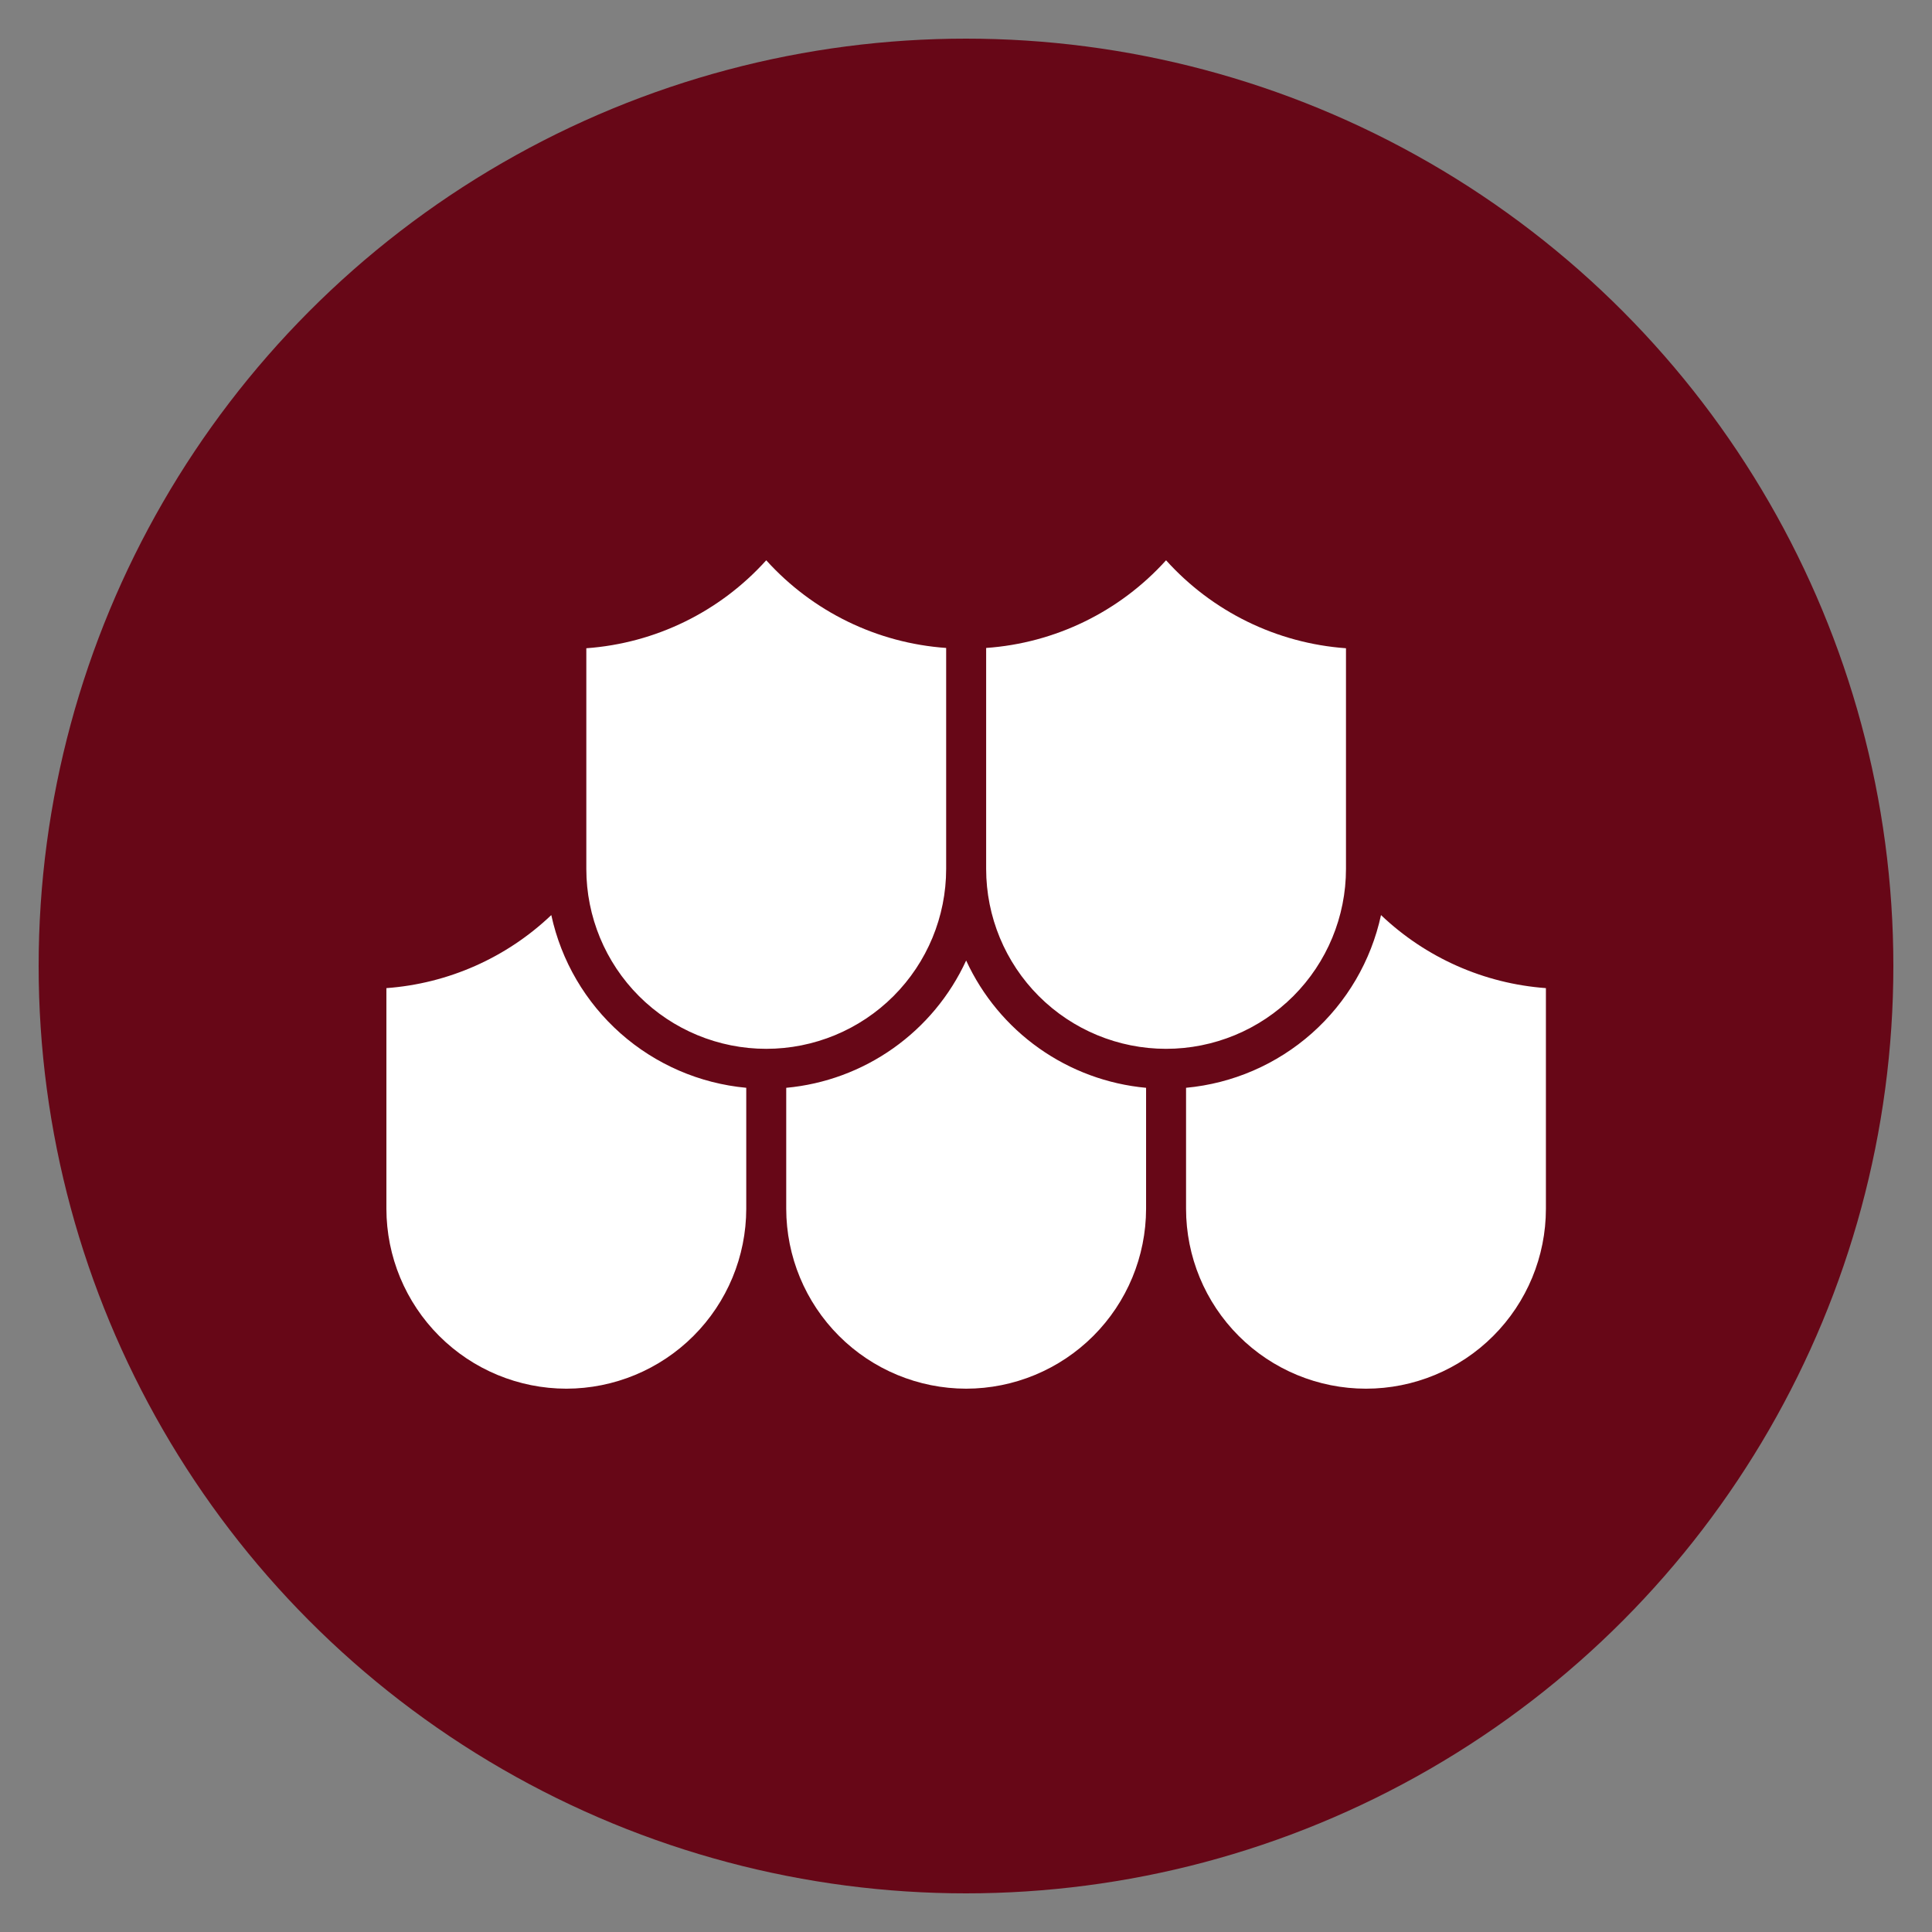
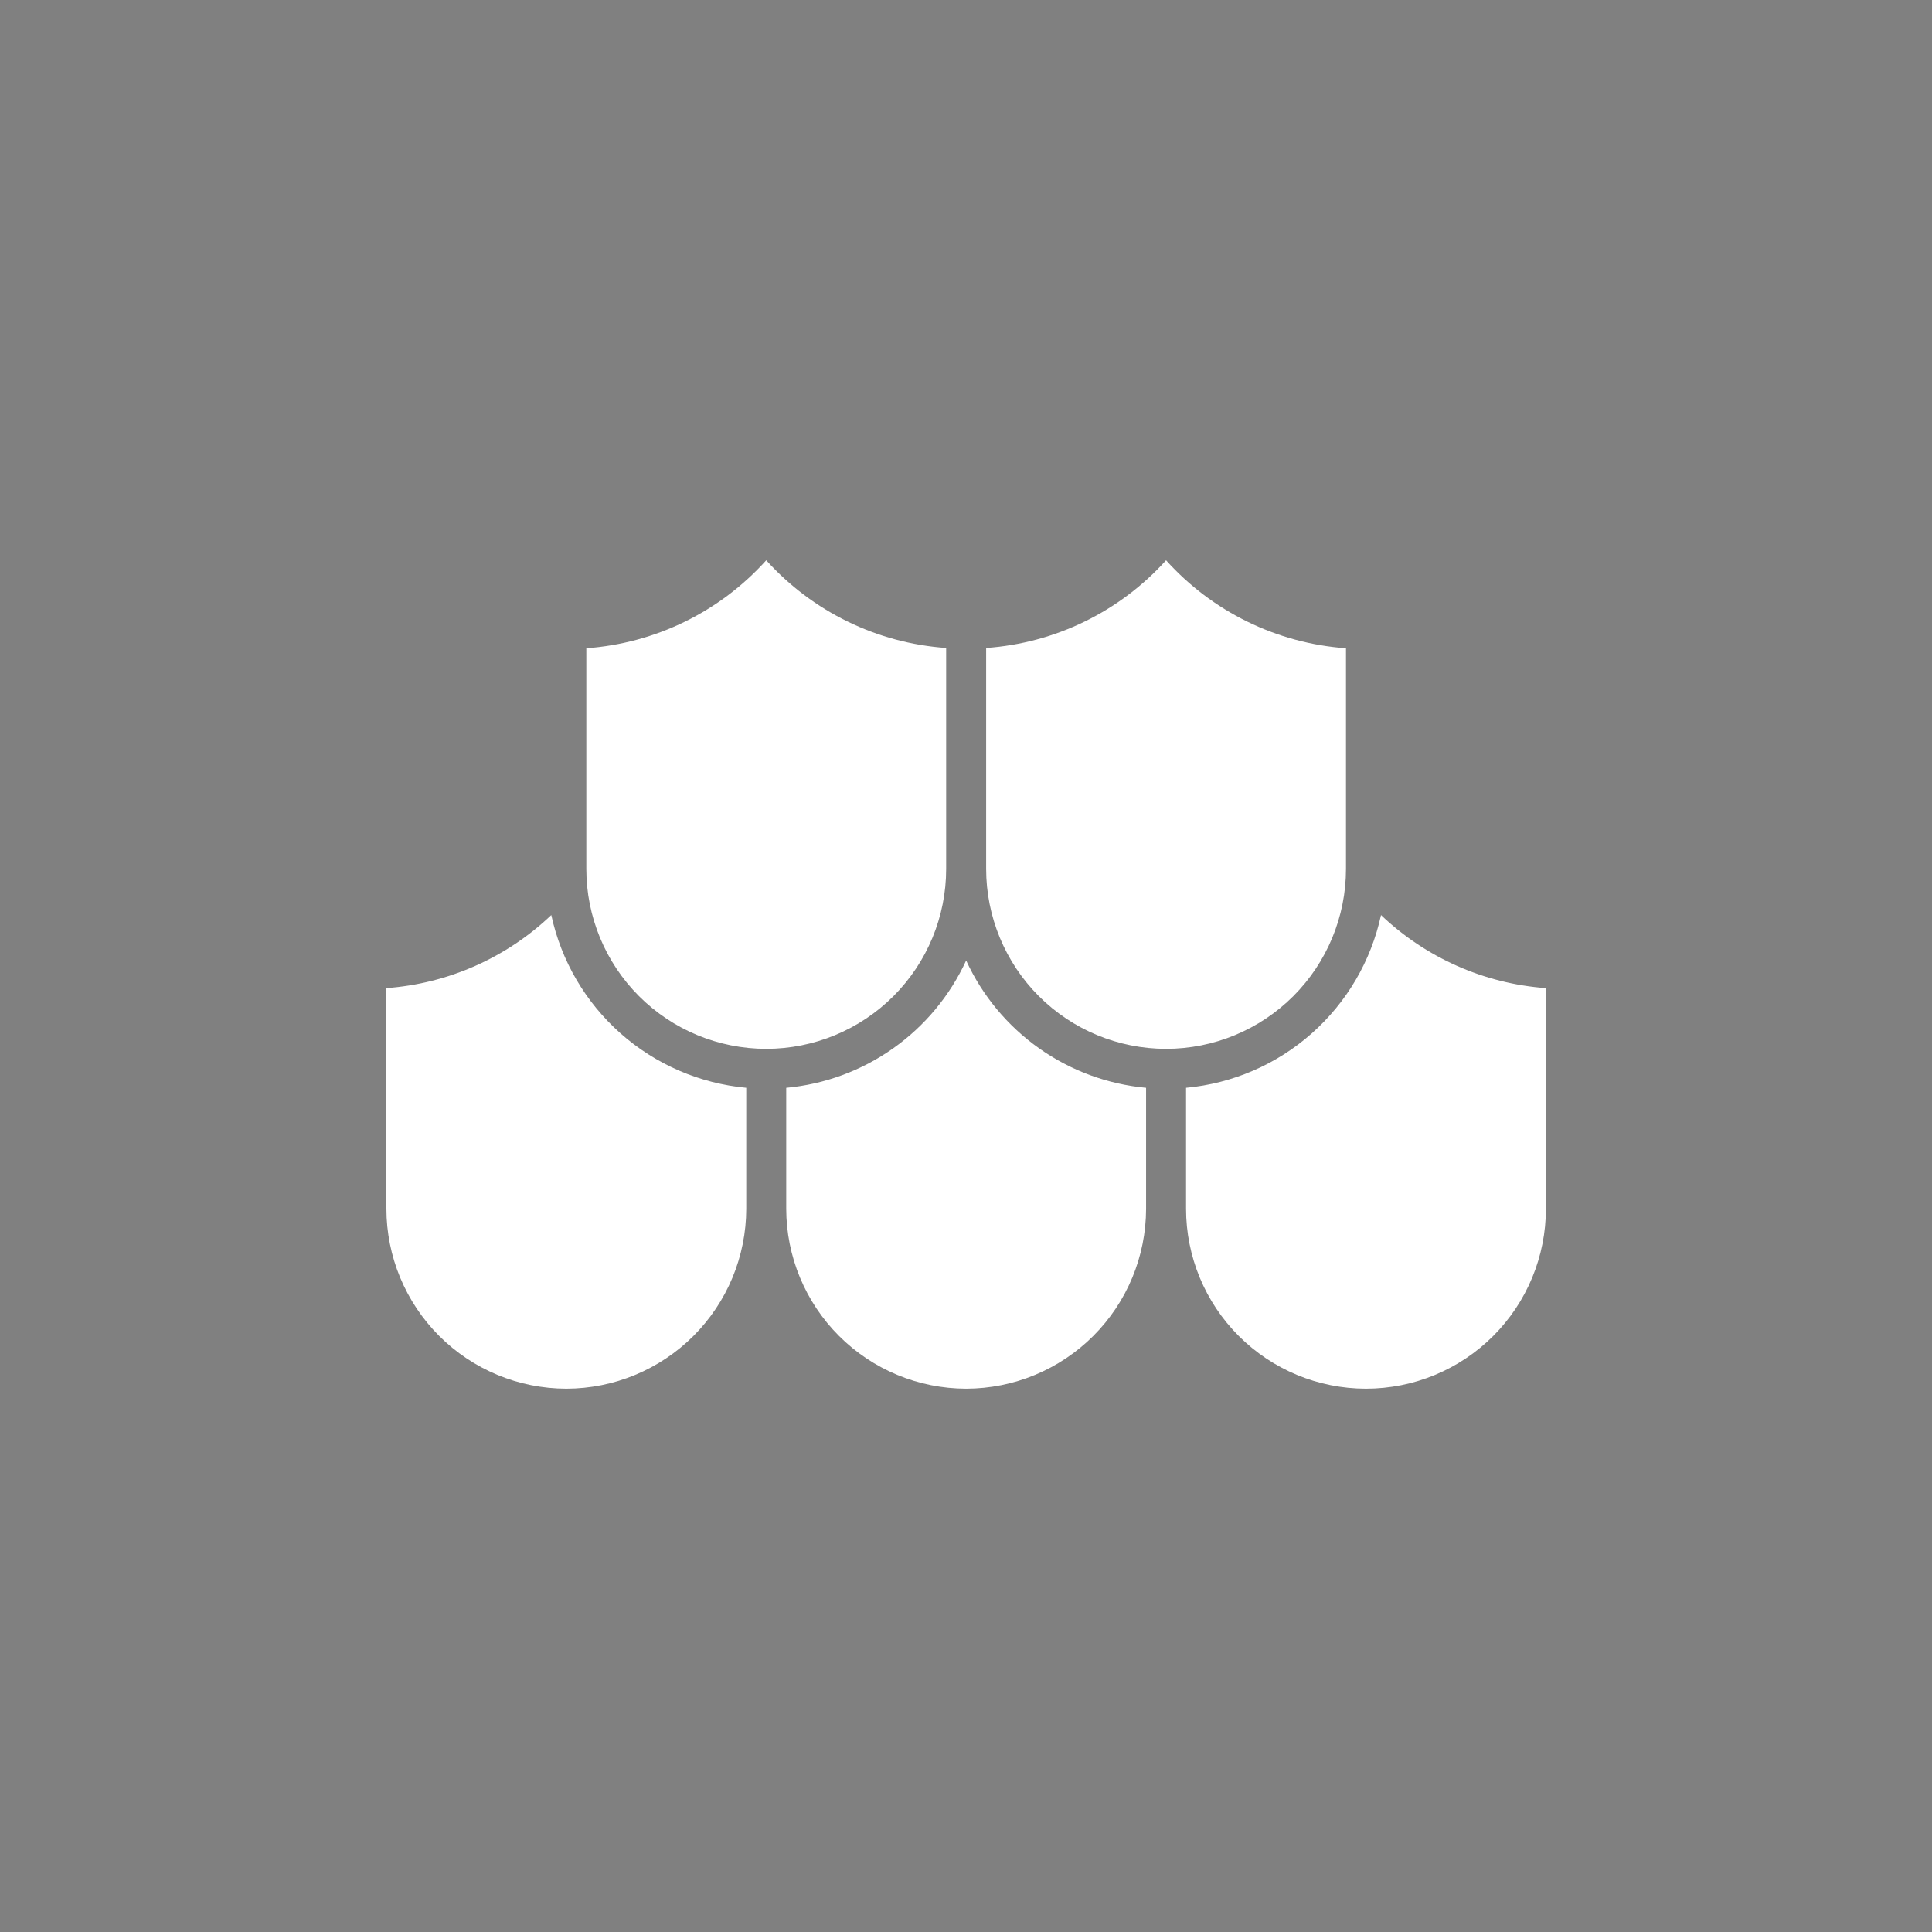
<svg xmlns="http://www.w3.org/2000/svg" width="100" height="100" viewBox="0 0 100 100" fill="none">
  <rect x="0" y="0" width="100" height="100" fill="#808080" stroke="none" />
-   <circle cx="50" cy="50" r="48" fill="#670717" />
  <path d="M60.355 29C62.754 31.665 66.092 33.296 69.668 33.553V44.975C69.668 47.444 68.687 49.813 66.941 51.56C65.194 53.306 62.825 54.287 60.355 54.287C57.886 54.287 55.517 53.306 53.77 51.56C52.024 49.813 51.043 47.444 51.043 44.975V33.538C54.617 33.287 57.955 31.66 60.355 29ZM30.348 33.553C33.924 33.296 37.261 31.665 39.66 29C42.061 31.66 45.399 33.287 48.973 33.538V44.975C48.973 47.444 47.992 49.813 46.245 51.56C44.499 53.306 42.13 54.287 39.66 54.287C37.191 54.287 34.822 53.306 33.075 51.56C31.329 49.813 30.348 47.444 30.348 44.975V33.553ZM29.313 71.878C26.844 71.875 24.477 70.893 22.731 69.147C20.985 67.401 20.003 65.034 20 62.565V51.145C23.197 50.911 26.214 49.575 28.535 47.364C29.048 49.733 30.303 51.877 32.117 53.485C33.932 55.093 36.212 56.08 38.626 56.304V62.565C38.623 65.034 37.641 67.401 35.895 69.147C34.149 70.893 31.782 71.875 29.313 71.878ZM50.008 71.878C47.539 71.875 45.172 70.893 43.426 69.147C41.68 67.401 40.698 65.034 40.695 62.565V56.305C42.689 56.121 44.6 55.415 46.234 54.258C47.869 53.102 49.171 51.535 50.008 49.716C50.845 51.535 52.147 53.102 53.781 54.258C55.416 55.415 57.327 56.121 59.321 56.305V62.565C59.318 65.034 58.336 67.401 56.59 69.147C54.844 70.893 52.477 71.875 50.008 71.878ZM80.016 62.565C80.016 65.035 79.035 67.404 77.288 69.151C75.542 70.897 73.173 71.878 70.703 71.878C68.233 71.878 65.864 70.897 64.118 69.151C62.371 67.404 61.39 65.035 61.39 62.565V56.304C63.804 56.08 66.084 55.093 67.899 53.485C69.713 51.877 70.968 49.733 71.481 47.364C73.802 49.575 76.819 50.911 80.016 51.145V62.565Z" fill="white" />
</svg>